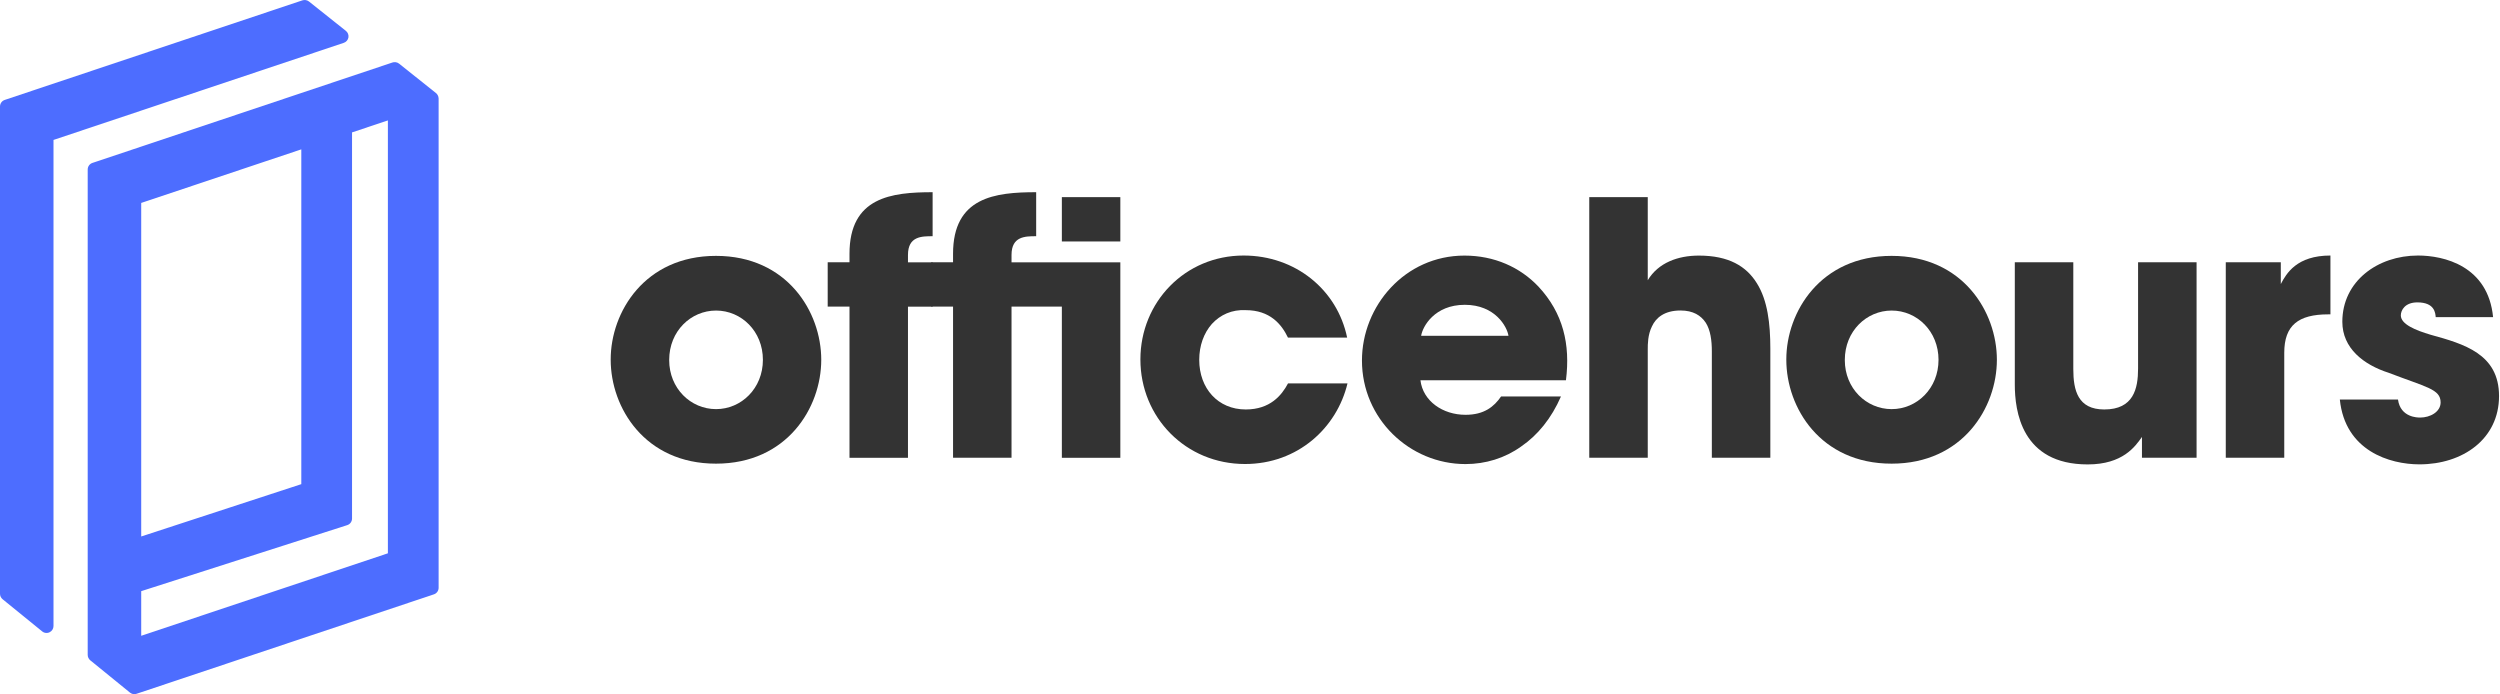
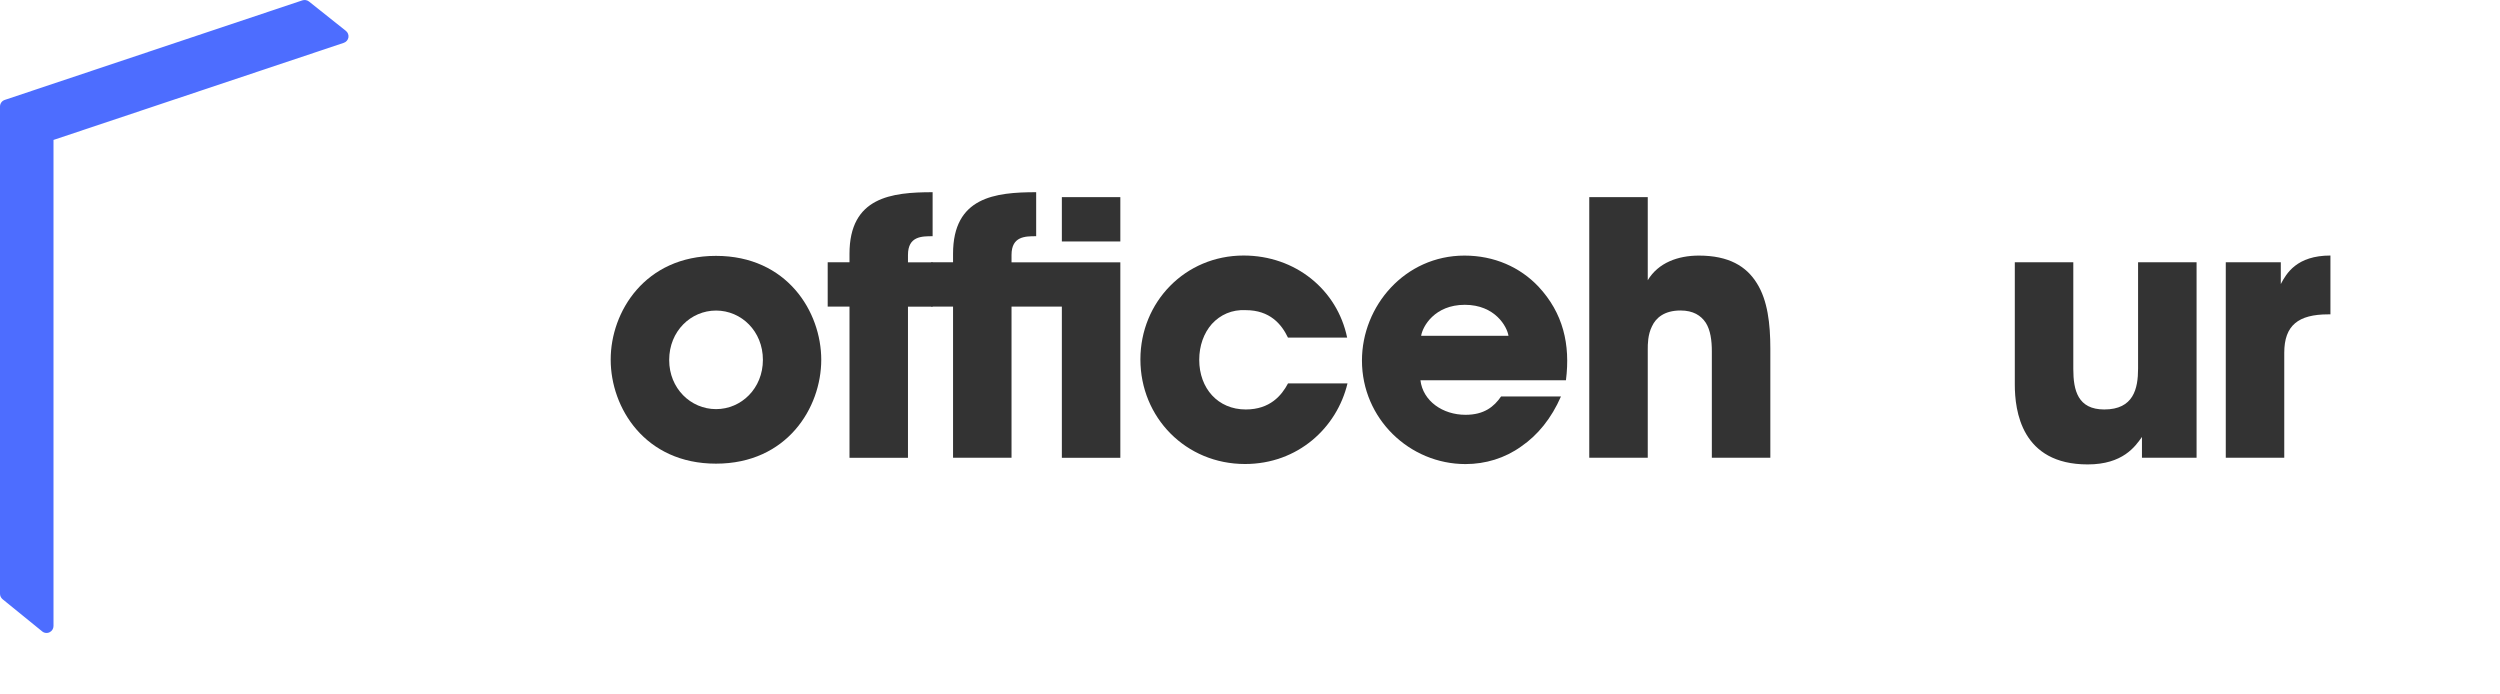
<svg xmlns="http://www.w3.org/2000/svg" width="461" height="128" viewBox="0 0 461 128" fill="none">
  <path d="M63.779 5.691L56.975 0.277C56.631 0.009 56.183 -0.066 55.776 0.062L0.867 18.427C0.343 18.607 0 19.09 0 19.64V109.493C0 109.877 0.177 110.247 0.471 110.491L7.785 116.437C8.015 116.629 8.308 116.719 8.591 116.719C8.783 116.719 8.96 116.679 9.137 116.591C9.585 116.373 9.865 115.928 9.865 115.442V25.804L63.395 7.899C63.843 7.745 64.16 7.375 64.25 6.916C64.329 6.456 64.148 5.982 63.779 5.691Z" fill="#4D6DFF" />
-   <path d="M80.87 18.11C80.87 17.941 80.832 17.775 80.754 17.636C80.742 17.609 80.73 17.586 80.716 17.56C80.64 17.406 80.538 17.266 80.399 17.164L73.594 11.739C73.504 11.663 73.402 11.611 73.3 11.561C73.274 11.547 73.237 11.547 73.21 11.535C73.123 11.509 73.044 11.483 72.969 11.471H72.626C72.573 11.471 72.535 11.483 72.483 11.497C72.445 11.509 72.407 11.509 72.37 11.524L17.652 29.839L17.038 30.043C16.518 30.22 16.172 30.706 16.172 31.253V120.763C16.172 121.147 16.352 121.517 16.643 121.761L17.257 122.258L23.956 127.707C24.073 127.797 24.201 127.873 24.34 127.925C24.48 127.975 24.623 128.001 24.762 128.001C24.902 128.001 25.03 127.975 25.169 127.937L80.015 109.595C80.538 109.418 80.882 108.932 80.882 108.385V18.148C80.87 18.133 80.87 18.121 80.87 18.11ZM55.561 27.541V89.278L26.039 98.927V37.42L55.561 27.541ZM26.039 117.24V109.01L64.035 96.833C64.559 96.667 64.916 96.17 64.916 95.62V24.414L71.526 22.206V102.029L26.039 117.24Z" fill="#4D6DFF" />
  <path d="M112.612 66.278C112.612 57.507 118.918 47.183 132.027 47.183C145.147 47.183 151.439 57.507 151.439 66.342C151.439 75.174 145.135 85.498 132.027 85.498C118.904 85.498 112.612 75.174 112.612 66.342V66.278ZM123.399 66.418C123.399 71.61 127.355 75.442 132.039 75.442C136.711 75.442 140.679 71.61 140.679 66.354C140.679 61.094 136.722 57.266 132.039 57.266C127.367 57.266 123.399 61.094 123.399 66.354V66.418Z" fill="#333333" />
  <path d="M156.646 56.539H152.626V48.358H156.646V46.799C156.646 36.347 164.382 35.442 171.975 35.442V43.558C169.958 43.558 167.43 43.558 167.43 47.006V48.37H171.975V56.55H167.43V84.414H156.646V56.539Z" fill="#333333" />
  <path d="M186.526 56.539V84.402H175.742V56.539H171.722V48.358H175.742V46.799C175.742 36.347 183.477 35.442 191.07 35.442V43.558C189.054 43.558 186.526 43.558 186.526 47.006V48.37H206.59V84.414H195.806V56.539H186.526ZM195.806 44.527V36.347H206.59V44.527H195.806Z" fill="#333333" />
  <path d="M248.478 70.695C246.526 78.875 239.326 85.563 229.577 85.563C218.662 85.563 210.29 76.987 210.29 66.278C210.29 55.695 218.534 47.119 229.321 47.119C238.869 47.119 246.59 53.426 248.414 62.258H237.502C236.326 59.794 234.182 57.191 229.702 57.191C227.177 57.062 225.033 58.031 223.474 59.73C221.981 61.414 221.138 63.751 221.138 66.354C221.138 71.614 224.585 75.506 229.717 75.506C234.197 75.506 236.341 72.914 237.513 70.695H248.478Z" fill="#333333" />
  <path d="M261.929 70.119C262.389 73.95 266.028 76.49 270.241 76.49C273.685 76.49 275.497 74.994 276.801 73.106H287.841C286.092 77.127 283.553 80.254 280.501 82.334C277.513 84.478 273.941 85.575 270.241 85.575C259.913 85.575 251.145 77.202 251.145 66.482C251.145 56.411 259.073 47.131 270.049 47.131C275.561 47.131 280.309 49.278 283.692 52.85C288.236 57.726 289.601 63.495 288.76 70.119H261.929ZM278.165 61.927C277.909 60.239 275.701 56.207 270.113 56.207C264.521 56.207 262.313 60.228 262.057 61.927H278.165Z" fill="#333333" />
  <path d="M293.059 36.347H303.846V51.675C305.798 48.434 309.435 47.131 313.266 47.131C318.779 47.131 322.034 49.086 323.986 52.263C325.938 55.379 326.45 59.666 326.45 64.275V84.403H315.663V64.784C315.663 62.768 315.41 60.891 314.555 59.527C313.647 58.16 312.219 57.255 309.883 57.255C306.895 57.255 305.339 58.619 304.623 60.176C303.846 61.735 303.846 63.495 303.846 64.403V84.403H293.059V36.347Z" fill="#333333" />
-   <path d="M329.397 66.278C329.397 57.507 335.704 47.183 348.812 47.183C361.932 47.183 368.225 57.507 368.225 66.342C368.225 75.174 361.921 85.498 348.812 85.498C335.689 85.498 329.397 75.174 329.397 66.342V66.278ZM340.184 66.418C340.184 71.61 344.14 75.442 348.824 75.442C353.496 75.442 357.464 71.61 357.464 66.354C357.464 61.094 353.507 57.266 348.824 57.266C344.152 57.266 340.184 61.094 340.184 66.354V66.418Z" fill="#333333" />
  <path d="M405.048 84.402H394.977V80.574C393.738 82.322 391.466 85.639 384.97 85.639C372.757 85.639 371.53 75.774 371.53 70.898V48.358H382.317V68.039C382.317 71.995 383.157 75.506 388.033 75.506C393.421 75.506 394.261 71.678 394.261 67.975V48.358H405.048V84.402Z" fill="#333333" />
  <path d="M410.433 48.358H420.58V52.379C421.612 50.427 423.503 47.119 429.732 47.119V57.967H429.336C423.82 57.967 421.217 59.986 421.217 65.051V84.402H410.433V48.358Z" fill="#333333" />
-   <path d="M449.145 58.491C449.081 57.714 448.953 55.759 445.761 55.759C443.489 55.759 442.713 57.191 442.713 58.159C442.713 59.78 445.38 60.891 448.225 61.734C454.326 63.419 460.822 65.243 460.822 73.031C460.822 80.955 454.134 85.627 446.145 85.627C440.694 85.627 432.438 83.163 431.466 73.679H442.189C442.648 76.999 445.825 76.999 446.285 76.999C448.097 76.999 450.049 75.966 450.049 74.203C450.049 71.739 447.385 71.407 440.504 68.754C435.832 67.262 431.926 64.21 431.926 59.334C431.926 51.867 438.424 47.119 445.889 47.119C450.625 47.119 458.806 49.01 459.725 58.479H449.145V58.491Z" fill="#333333" />
</svg>